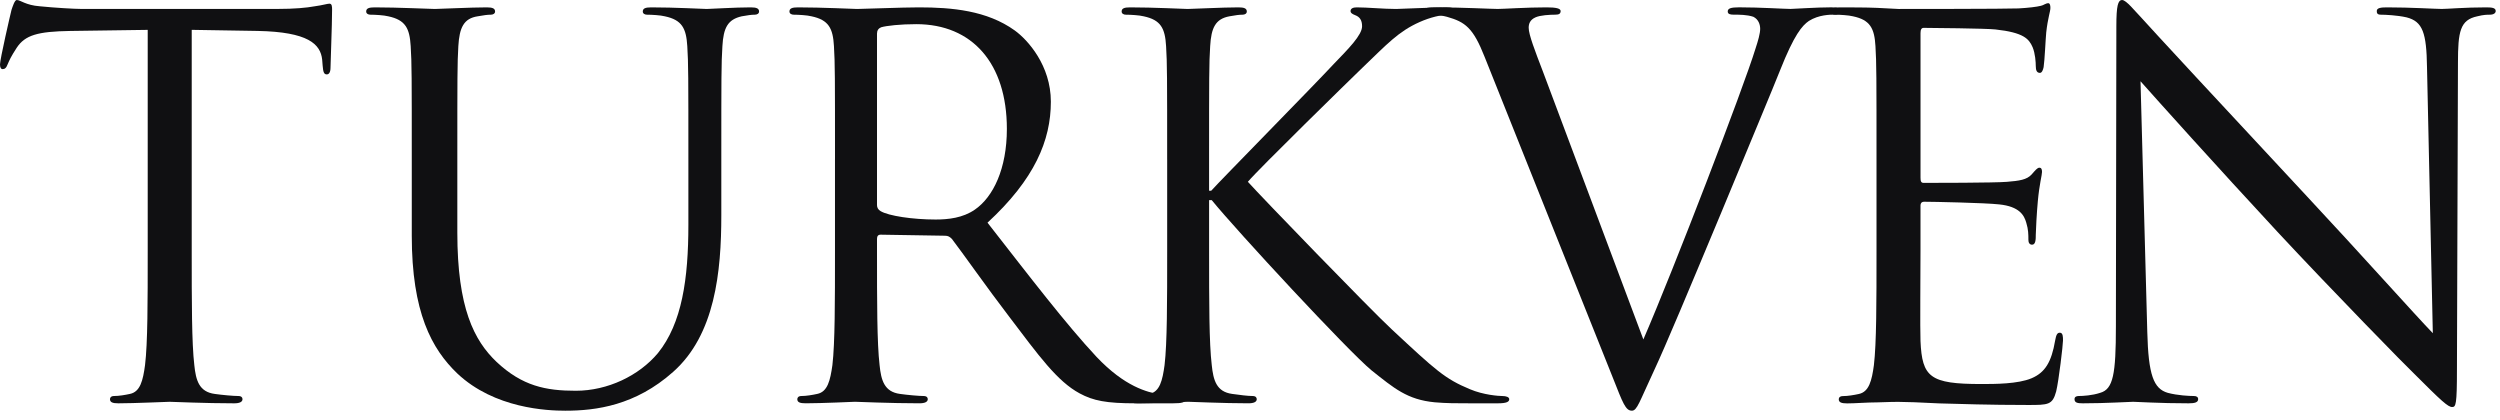
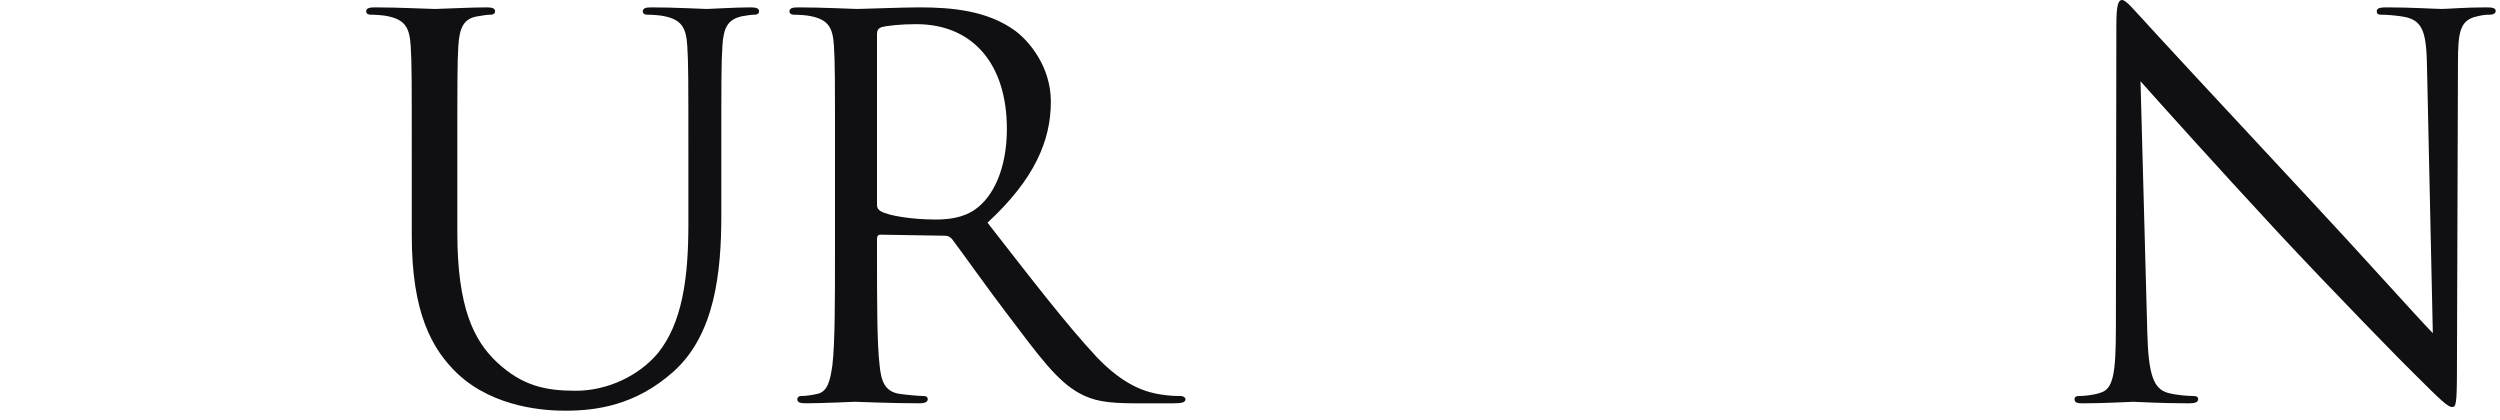
<svg xmlns="http://www.w3.org/2000/svg" width="131" height="22" viewBox="0 0 131 22" fill="none">
-   <path d="M10.046 13.175C10.046 15.813 10.046 17.98 10.182 19.131C10.264 19.928 10.429 20.532 11.253 20.642C11.636 20.697 12.239 20.751 12.49 20.751C12.652 20.751 12.707 20.834 12.707 20.916C12.707 21.054 12.569 21.134 12.269 21.134C10.757 21.134 9.029 21.054 8.891 21.054C8.753 21.054 7.024 21.134 6.201 21.134C5.9 21.134 5.763 21.08 5.763 20.916C5.763 20.836 5.819 20.751 5.979 20.751C6.228 20.751 6.557 20.697 6.806 20.642C7.352 20.532 7.493 19.928 7.6 19.131C7.74 17.979 7.74 15.813 7.74 13.175V1.565L3.677 1.622C1.975 1.65 1.315 1.84 0.878 2.5C0.575 2.964 0.491 3.158 0.409 3.35C0.329 3.569 0.246 3.622 0.137 3.622C0.054 3.622 0 3.543 0 3.377C0 3.102 0.546 0.742 0.602 0.521C0.658 0.356 0.767 0 0.878 0C1.071 0 1.344 0.274 2.086 0.329C2.881 0.41 3.924 0.468 4.253 0.468H14.547C15.424 0.468 16.055 0.41 16.495 0.329C16.905 0.274 17.153 0.192 17.263 0.192C17.401 0.192 17.401 0.357 17.401 0.521C17.401 1.346 17.319 3.24 17.319 3.542C17.319 3.788 17.238 3.898 17.128 3.898C16.99 3.898 16.934 3.816 16.906 3.431L16.882 3.13C16.797 2.305 16.14 1.673 13.504 1.621L10.046 1.564V13.175Z" fill="#101012" />
  <path d="M21.577 8.346C21.577 4.064 21.577 3.296 21.52 2.417C21.465 1.486 21.249 1.043 20.34 0.854C20.121 0.797 19.656 0.77 19.408 0.77C19.298 0.77 19.188 0.715 19.188 0.604C19.188 0.44 19.326 0.386 19.629 0.386C20.865 0.386 22.536 0.47 22.785 0.47C23.03 0.47 24.679 0.386 25.503 0.386C25.805 0.386 25.942 0.441 25.942 0.604C25.942 0.715 25.831 0.77 25.722 0.77C25.532 0.77 25.365 0.797 25.034 0.854C24.294 0.963 24.074 1.457 24.017 2.417C23.964 3.296 23.964 4.064 23.964 8.346V12.19C23.964 16.141 24.842 17.843 26.023 18.967C27.37 20.23 28.603 20.476 30.17 20.476C31.845 20.476 33.487 19.684 34.476 18.502C35.739 16.938 36.071 14.604 36.071 11.778V8.346C36.071 4.064 36.071 3.296 36.014 2.417C35.957 1.486 35.739 1.043 34.834 0.854C34.614 0.797 34.146 0.77 33.9 0.77C33.79 0.77 33.682 0.715 33.682 0.604C33.682 0.44 33.819 0.386 34.122 0.386C35.357 0.386 36.867 0.47 37.031 0.47C37.222 0.47 38.515 0.386 39.335 0.386C39.639 0.386 39.775 0.441 39.775 0.604C39.775 0.715 39.665 0.77 39.555 0.77C39.364 0.77 39.199 0.797 38.87 0.854C38.132 1.019 37.909 1.457 37.854 2.417C37.797 3.296 37.797 4.064 37.797 8.346V11.281C37.797 14.246 37.47 17.539 35.271 19.488C33.296 21.246 31.237 21.521 29.619 21.521C28.685 21.521 25.913 21.41 23.964 19.571C22.616 18.28 21.577 16.36 21.577 12.352V8.346Z" fill="#101012" />
  <path d="M43.754 8.346C43.754 4.064 43.754 3.296 43.699 2.417C43.646 1.486 43.426 1.043 42.52 0.854C42.303 0.797 41.835 0.77 41.588 0.77C41.477 0.77 41.367 0.715 41.367 0.604C41.367 0.44 41.505 0.386 41.81 0.386C43.044 0.386 44.772 0.47 44.91 0.47C45.214 0.47 47.297 0.386 48.15 0.386C49.88 0.386 51.717 0.55 53.171 1.595C53.859 2.09 55.065 3.433 55.065 5.328C55.065 7.356 54.217 9.389 51.745 11.668C53.995 14.55 55.864 16.993 57.454 18.695C58.935 20.26 60.114 20.559 60.803 20.668C61.323 20.752 61.71 20.752 61.874 20.752C62.008 20.752 62.118 20.835 62.118 20.917C62.118 21.082 61.953 21.134 61.46 21.134H59.51C57.973 21.134 57.289 21 56.575 20.614C55.396 19.981 54.432 18.639 52.87 16.579C51.715 15.071 50.427 13.232 49.879 12.519C49.767 12.408 49.683 12.352 49.52 12.352L46.144 12.297C46.008 12.297 45.955 12.38 45.955 12.518V13.175C45.955 15.812 45.955 17.98 46.09 19.131C46.17 19.928 46.337 20.531 47.158 20.641C47.543 20.696 48.149 20.751 48.396 20.751C48.562 20.751 48.615 20.834 48.615 20.916C48.615 21.053 48.477 21.133 48.175 21.133C46.665 21.133 44.934 21.053 44.799 21.053C44.771 21.053 43.043 21.133 42.217 21.133C41.915 21.133 41.779 21.08 41.779 20.916C41.779 20.835 41.835 20.751 41.999 20.751C42.246 20.751 42.575 20.696 42.822 20.641C43.37 20.531 43.505 19.928 43.618 19.131C43.753 17.979 43.753 15.812 43.753 13.175V8.346H43.754ZM45.954 10.734C45.954 10.873 46.007 10.982 46.143 11.063C46.556 11.312 47.819 11.503 49.026 11.503C49.682 11.503 50.455 11.422 51.085 10.982C52.044 10.322 52.76 8.842 52.76 6.755C52.76 3.322 50.948 1.266 48.011 1.266C47.188 1.266 46.446 1.347 46.17 1.43C46.032 1.487 45.955 1.597 45.955 1.759V10.734H45.954Z" fill="#101012" />
-   <path d="M61.159 8.346C61.159 4.064 61.159 3.296 61.103 2.417C61.049 1.486 60.83 1.043 59.925 0.854C59.707 0.797 59.237 0.77 58.991 0.77C58.882 0.77 58.774 0.715 58.774 0.604C58.774 0.44 58.91 0.386 59.212 0.386C60.446 0.386 62.067 0.47 62.231 0.47C62.477 0.47 64.072 0.386 64.893 0.386C65.195 0.386 65.333 0.441 65.333 0.604C65.333 0.715 65.224 0.77 65.112 0.77C64.922 0.77 64.754 0.797 64.425 0.854C63.689 0.989 63.468 1.457 63.413 2.417C63.356 3.296 63.356 4.064 63.356 8.346V9.993H63.468C63.933 9.472 68.903 4.42 69.891 3.351C70.659 2.555 71.373 1.84 71.373 1.376C71.373 1.043 71.237 0.881 71.016 0.797C70.879 0.743 70.769 0.687 70.769 0.579C70.769 0.441 70.905 0.386 71.096 0.386C71.647 0.386 72.496 0.47 73.158 0.47C73.295 0.47 75.106 0.386 75.792 0.386C76.095 0.386 76.203 0.441 76.203 0.579C76.203 0.715 76.147 0.77 75.927 0.77C75.519 0.77 74.938 0.91 74.391 1.154C73.268 1.651 72.662 2.334 71.426 3.515C70.741 4.175 65.964 8.842 65.388 9.526C66.099 10.32 71.809 16.223 72.936 17.266C75.239 19.409 75.709 19.848 77.025 20.395C77.739 20.698 78.537 20.752 78.728 20.752C78.919 20.752 79.084 20.806 79.084 20.917C79.084 21.055 78.947 21.134 78.482 21.134H77.082C76.312 21.134 75.792 21.134 75.185 21.081C73.734 20.943 73.046 20.34 71.868 19.407C70.634 18.39 64.812 12.105 63.496 10.488H63.357V13.175C63.357 15.812 63.357 17.98 63.496 19.131C63.578 19.928 63.743 20.531 64.567 20.641C64.951 20.696 65.39 20.751 65.636 20.751C65.799 20.751 65.853 20.834 65.853 20.916C65.853 21.053 65.717 21.133 65.413 21.133C64.072 21.133 62.477 21.053 62.258 21.053C62.039 21.053 60.446 21.133 59.624 21.133C59.321 21.133 59.184 21.08 59.184 20.916C59.184 20.835 59.239 20.751 59.403 20.751C59.65 20.751 59.981 20.696 60.226 20.641C60.777 20.531 60.914 19.928 61.023 19.131C61.16 17.979 61.16 15.812 61.16 13.175V8.346H61.159Z" fill="#101012" />
-   <path d="M86.112 17.787C87.706 14.111 91.384 4.531 91.986 2.554C92.122 2.142 92.233 1.757 92.233 1.509C92.233 1.291 92.149 1.017 91.876 0.88C91.549 0.768 91.138 0.768 90.835 0.768C90.67 0.768 90.533 0.742 90.533 0.602C90.533 0.438 90.699 0.384 91.137 0.384C92.233 0.384 93.496 0.468 93.825 0.468C93.99 0.468 95.171 0.384 95.966 0.384C96.271 0.384 96.433 0.439 96.433 0.577C96.433 0.713 96.324 0.768 96.104 0.768C95.911 0.768 95.306 0.768 94.786 1.097C94.428 1.345 94.019 1.812 93.278 3.679C92.976 4.45 91.602 7.741 90.204 11.116C88.529 15.125 87.293 18.089 86.664 19.434C85.895 21.08 85.784 21.52 85.51 21.52C85.181 21.52 85.043 21.133 84.523 19.817L77.799 2.993C77.195 1.456 76.78 1.153 75.823 0.881C75.41 0.769 74.943 0.769 74.78 0.769C74.615 0.769 74.56 0.687 74.56 0.578C74.56 0.412 74.834 0.386 75.274 0.386C76.59 0.386 78.153 0.469 78.485 0.469C78.758 0.469 79.994 0.386 81.037 0.386C81.533 0.386 81.777 0.44 81.777 0.578C81.777 0.715 81.695 0.769 81.504 0.769C81.201 0.769 80.708 0.797 80.461 0.909C80.158 1.042 80.103 1.266 80.103 1.456C80.103 1.812 80.433 2.665 80.843 3.734L86.112 17.787Z" fill="#101012" />
-   <path d="M98.329 8.346C98.329 4.064 98.329 3.296 98.274 2.418C98.22 1.486 97.998 1.043 97.093 0.854C96.873 0.798 96.406 0.77 96.162 0.77C96.053 0.77 95.942 0.716 95.942 0.604C95.942 0.44 96.08 0.387 96.38 0.387C97.015 0.387 97.752 0.387 98.357 0.412L99.482 0.47C99.673 0.47 105.136 0.47 105.767 0.441C106.287 0.413 106.728 0.359 106.947 0.303C107.085 0.277 107.192 0.168 107.332 0.168C107.414 0.168 107.441 0.277 107.441 0.413C107.441 0.605 107.306 0.935 107.222 1.705C107.193 1.978 107.14 3.188 107.086 3.516C107.058 3.653 107.002 3.819 106.893 3.819C106.728 3.819 106.675 3.682 106.675 3.463C106.675 3.271 106.647 2.802 106.509 2.474C106.318 2.036 106.045 1.706 104.561 1.543C104.095 1.489 101.102 1.46 100.801 1.46C100.689 1.46 100.635 1.543 100.635 1.734V9.31C100.635 9.502 100.666 9.583 100.801 9.583C101.158 9.583 104.534 9.583 105.163 9.528C105.824 9.475 106.206 9.417 106.456 9.143C106.647 8.926 106.756 8.787 106.864 8.787C106.949 8.787 107.002 8.844 107.002 9.007C107.002 9.173 106.864 9.64 106.782 10.544C106.729 11.094 106.675 12.109 106.675 12.3C106.675 12.521 106.675 12.822 106.482 12.822C106.346 12.822 106.288 12.711 106.288 12.575C106.288 12.3 106.288 12.028 106.177 11.671C106.067 11.284 105.823 10.819 104.754 10.71C104.009 10.628 101.292 10.571 100.829 10.571C100.689 10.571 100.634 10.653 100.634 10.764V13.178C100.634 14.114 100.607 17.297 100.634 17.872C100.718 19.767 101.128 20.123 103.82 20.123C104.534 20.123 105.74 20.123 106.454 19.821C107.166 19.519 107.497 18.969 107.689 17.846C107.744 17.542 107.798 17.434 107.936 17.434C108.101 17.434 108.101 17.652 108.101 17.846C108.101 18.065 107.883 19.932 107.744 20.508C107.551 21.221 107.333 21.221 106.261 21.221C104.204 21.221 102.692 21.166 101.621 21.138C100.552 21.084 99.892 21.058 99.482 21.058C99.426 21.058 98.961 21.058 98.385 21.084C97.837 21.084 97.205 21.138 96.791 21.138C96.489 21.138 96.351 21.084 96.351 20.92C96.351 20.84 96.407 20.755 96.575 20.755C96.82 20.755 97.149 20.701 97.396 20.646C97.942 20.536 98.084 19.932 98.192 19.135C98.329 17.983 98.329 15.817 98.329 13.179V8.346Z" fill="#101012" />
  <path d="M112.518 17.403C112.576 19.655 112.849 20.368 113.591 20.585C114.112 20.723 114.716 20.751 114.961 20.751C115.101 20.751 115.183 20.806 115.183 20.916C115.183 21.081 115.018 21.134 114.687 21.134C113.123 21.134 112.023 21.054 111.778 21.054C111.531 21.054 110.378 21.134 109.143 21.134C108.87 21.134 108.705 21.108 108.705 20.916C108.705 20.806 108.787 20.751 108.923 20.751C109.142 20.751 109.634 20.723 110.047 20.585C110.735 20.395 110.873 19.599 110.873 17.1L110.897 1.375C110.897 0.303 110.981 0.001 111.199 0.001C111.419 0.001 111.887 0.603 112.163 0.88C112.574 1.346 116.665 5.765 120.89 10.295C123.61 13.205 126.6 16.554 127.48 17.459L127.175 3.514C127.149 1.732 126.955 1.127 126.106 0.91C125.612 0.797 124.981 0.77 124.76 0.77C124.569 0.77 124.543 0.688 124.543 0.578C124.543 0.412 124.76 0.386 125.088 0.386C126.325 0.386 127.643 0.469 127.946 0.469C128.249 0.469 129.151 0.386 130.278 0.386C130.581 0.386 130.775 0.411 130.775 0.578C130.775 0.688 130.663 0.77 130.47 0.77C130.332 0.77 130.143 0.77 129.814 0.854C128.907 1.043 128.797 1.65 128.797 3.297L128.744 19.38C128.744 21.192 128.688 21.328 128.495 21.328C128.275 21.328 127.946 21.028 126.491 19.572C126.188 19.297 122.238 15.263 119.327 12.136C116.143 8.704 113.039 5.245 112.163 4.258L112.518 17.403Z" fill="#101012" />
</svg>